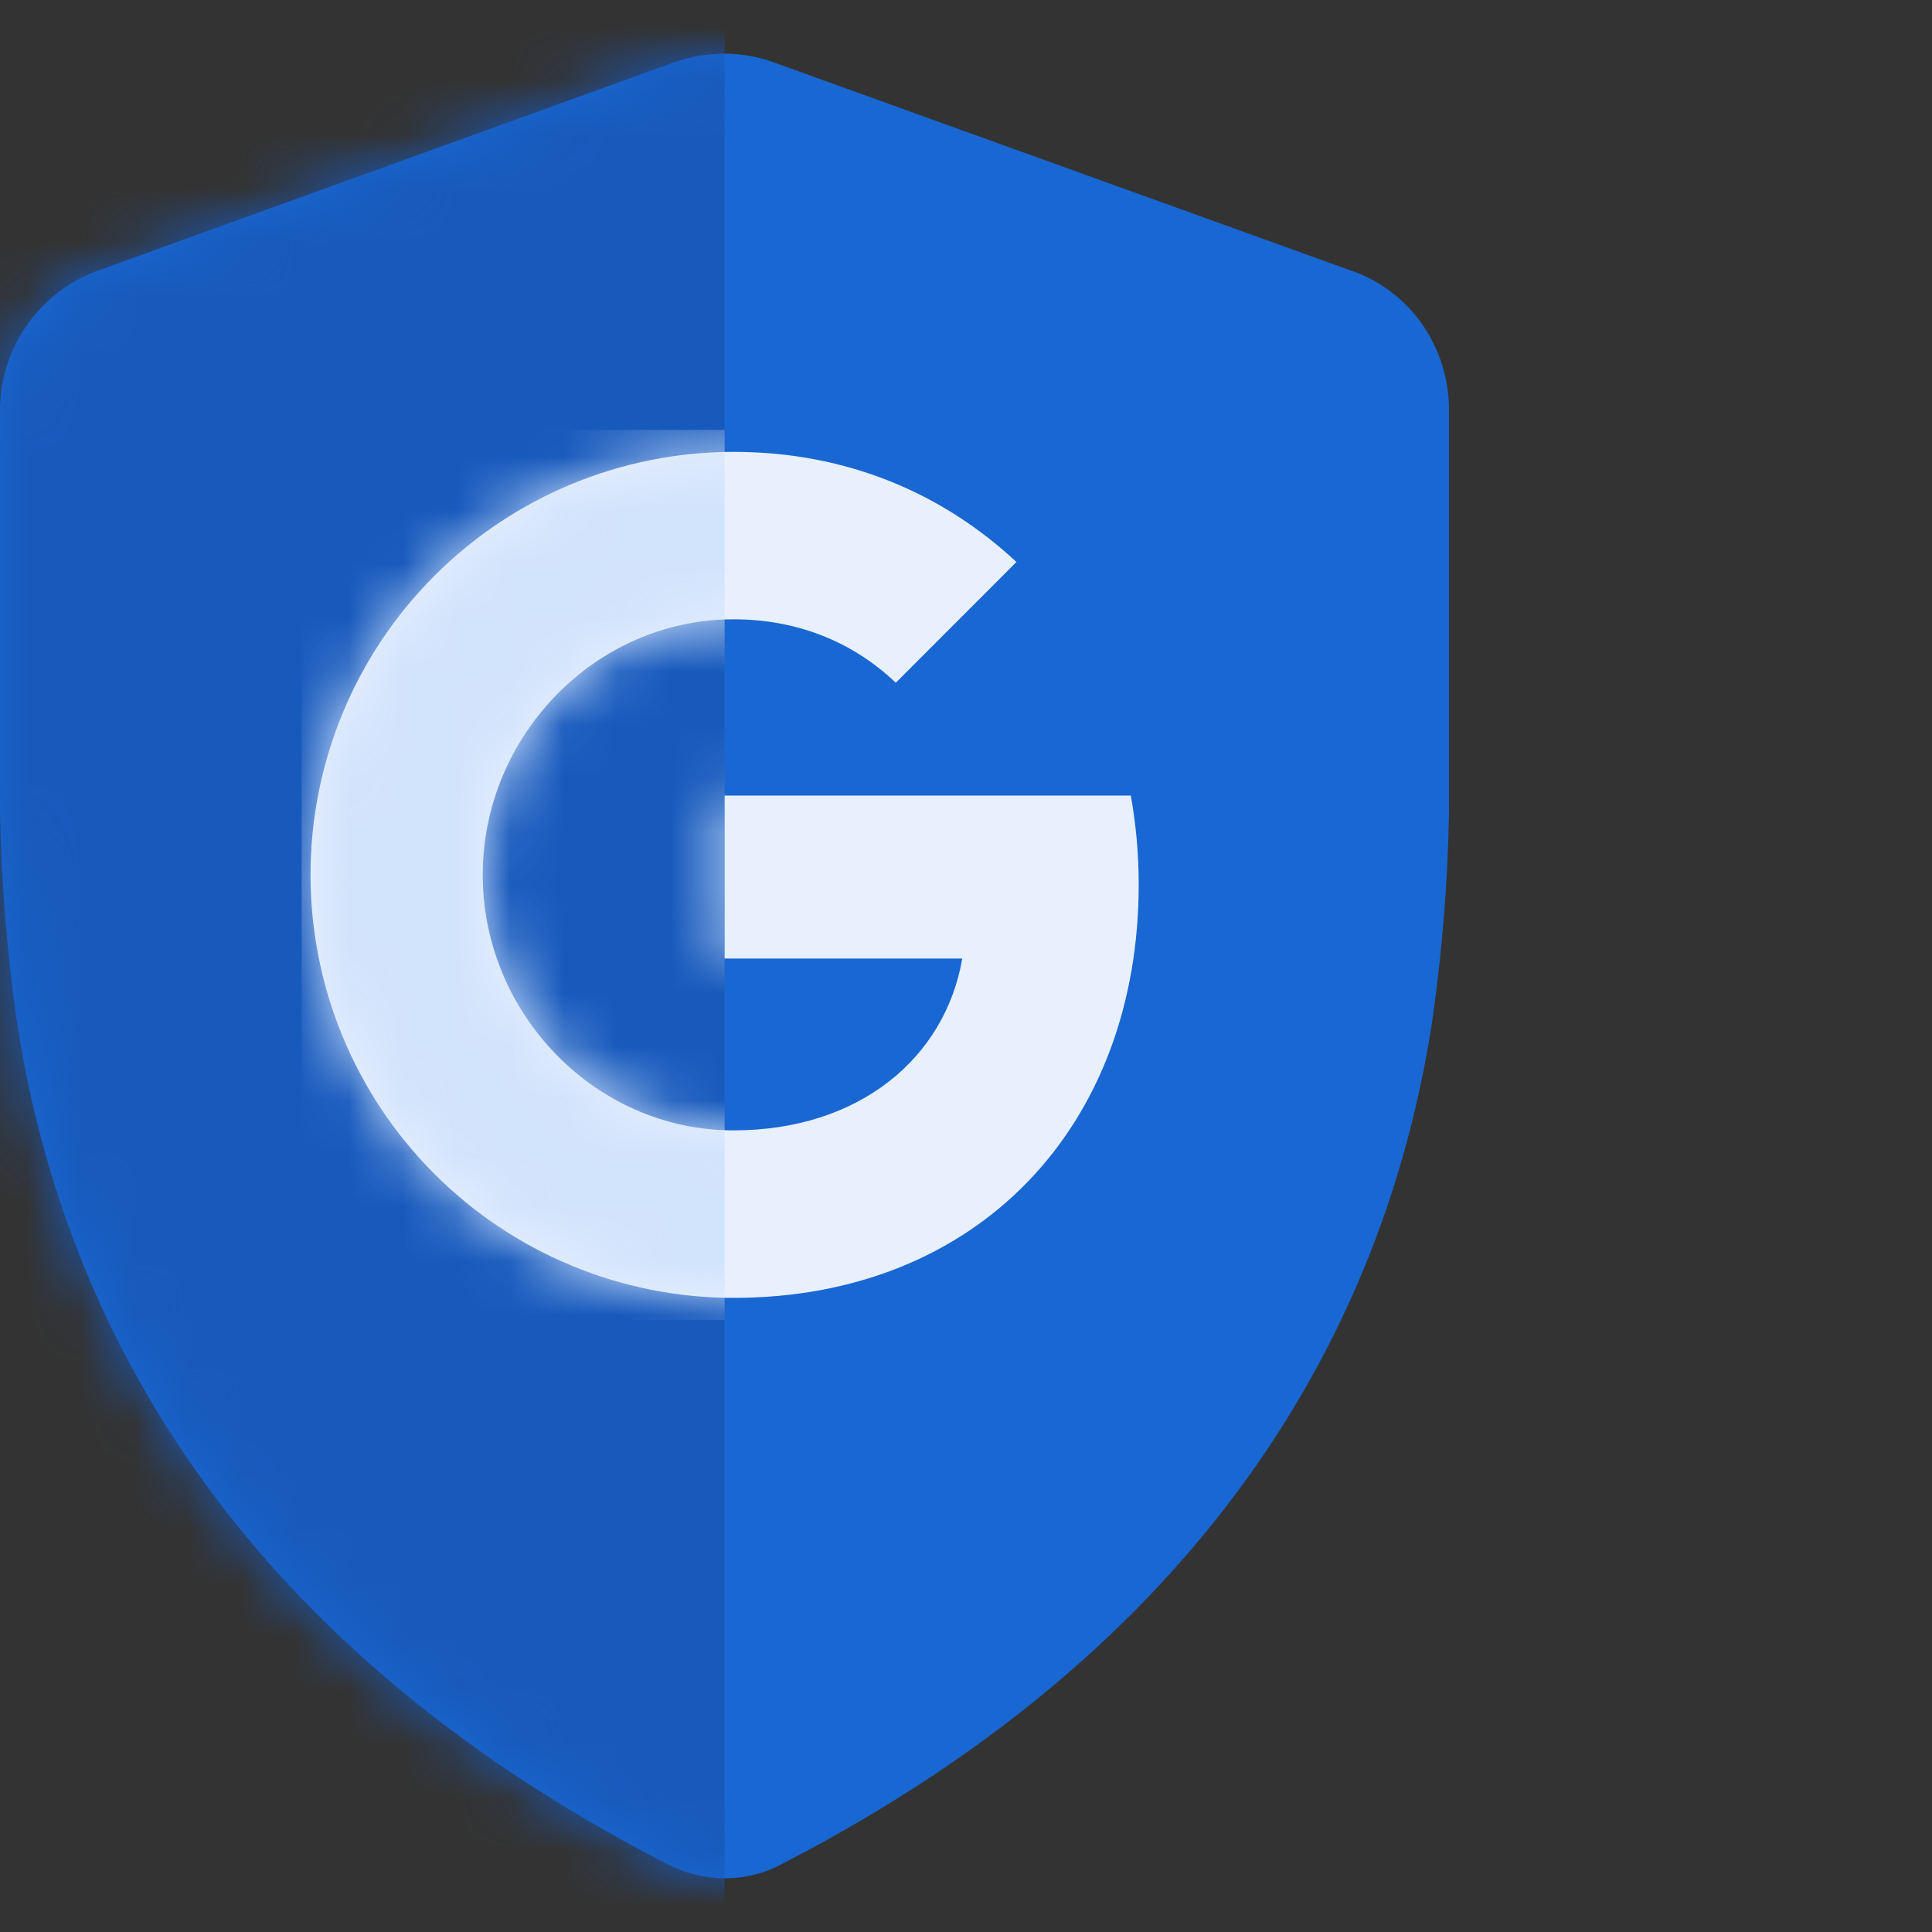
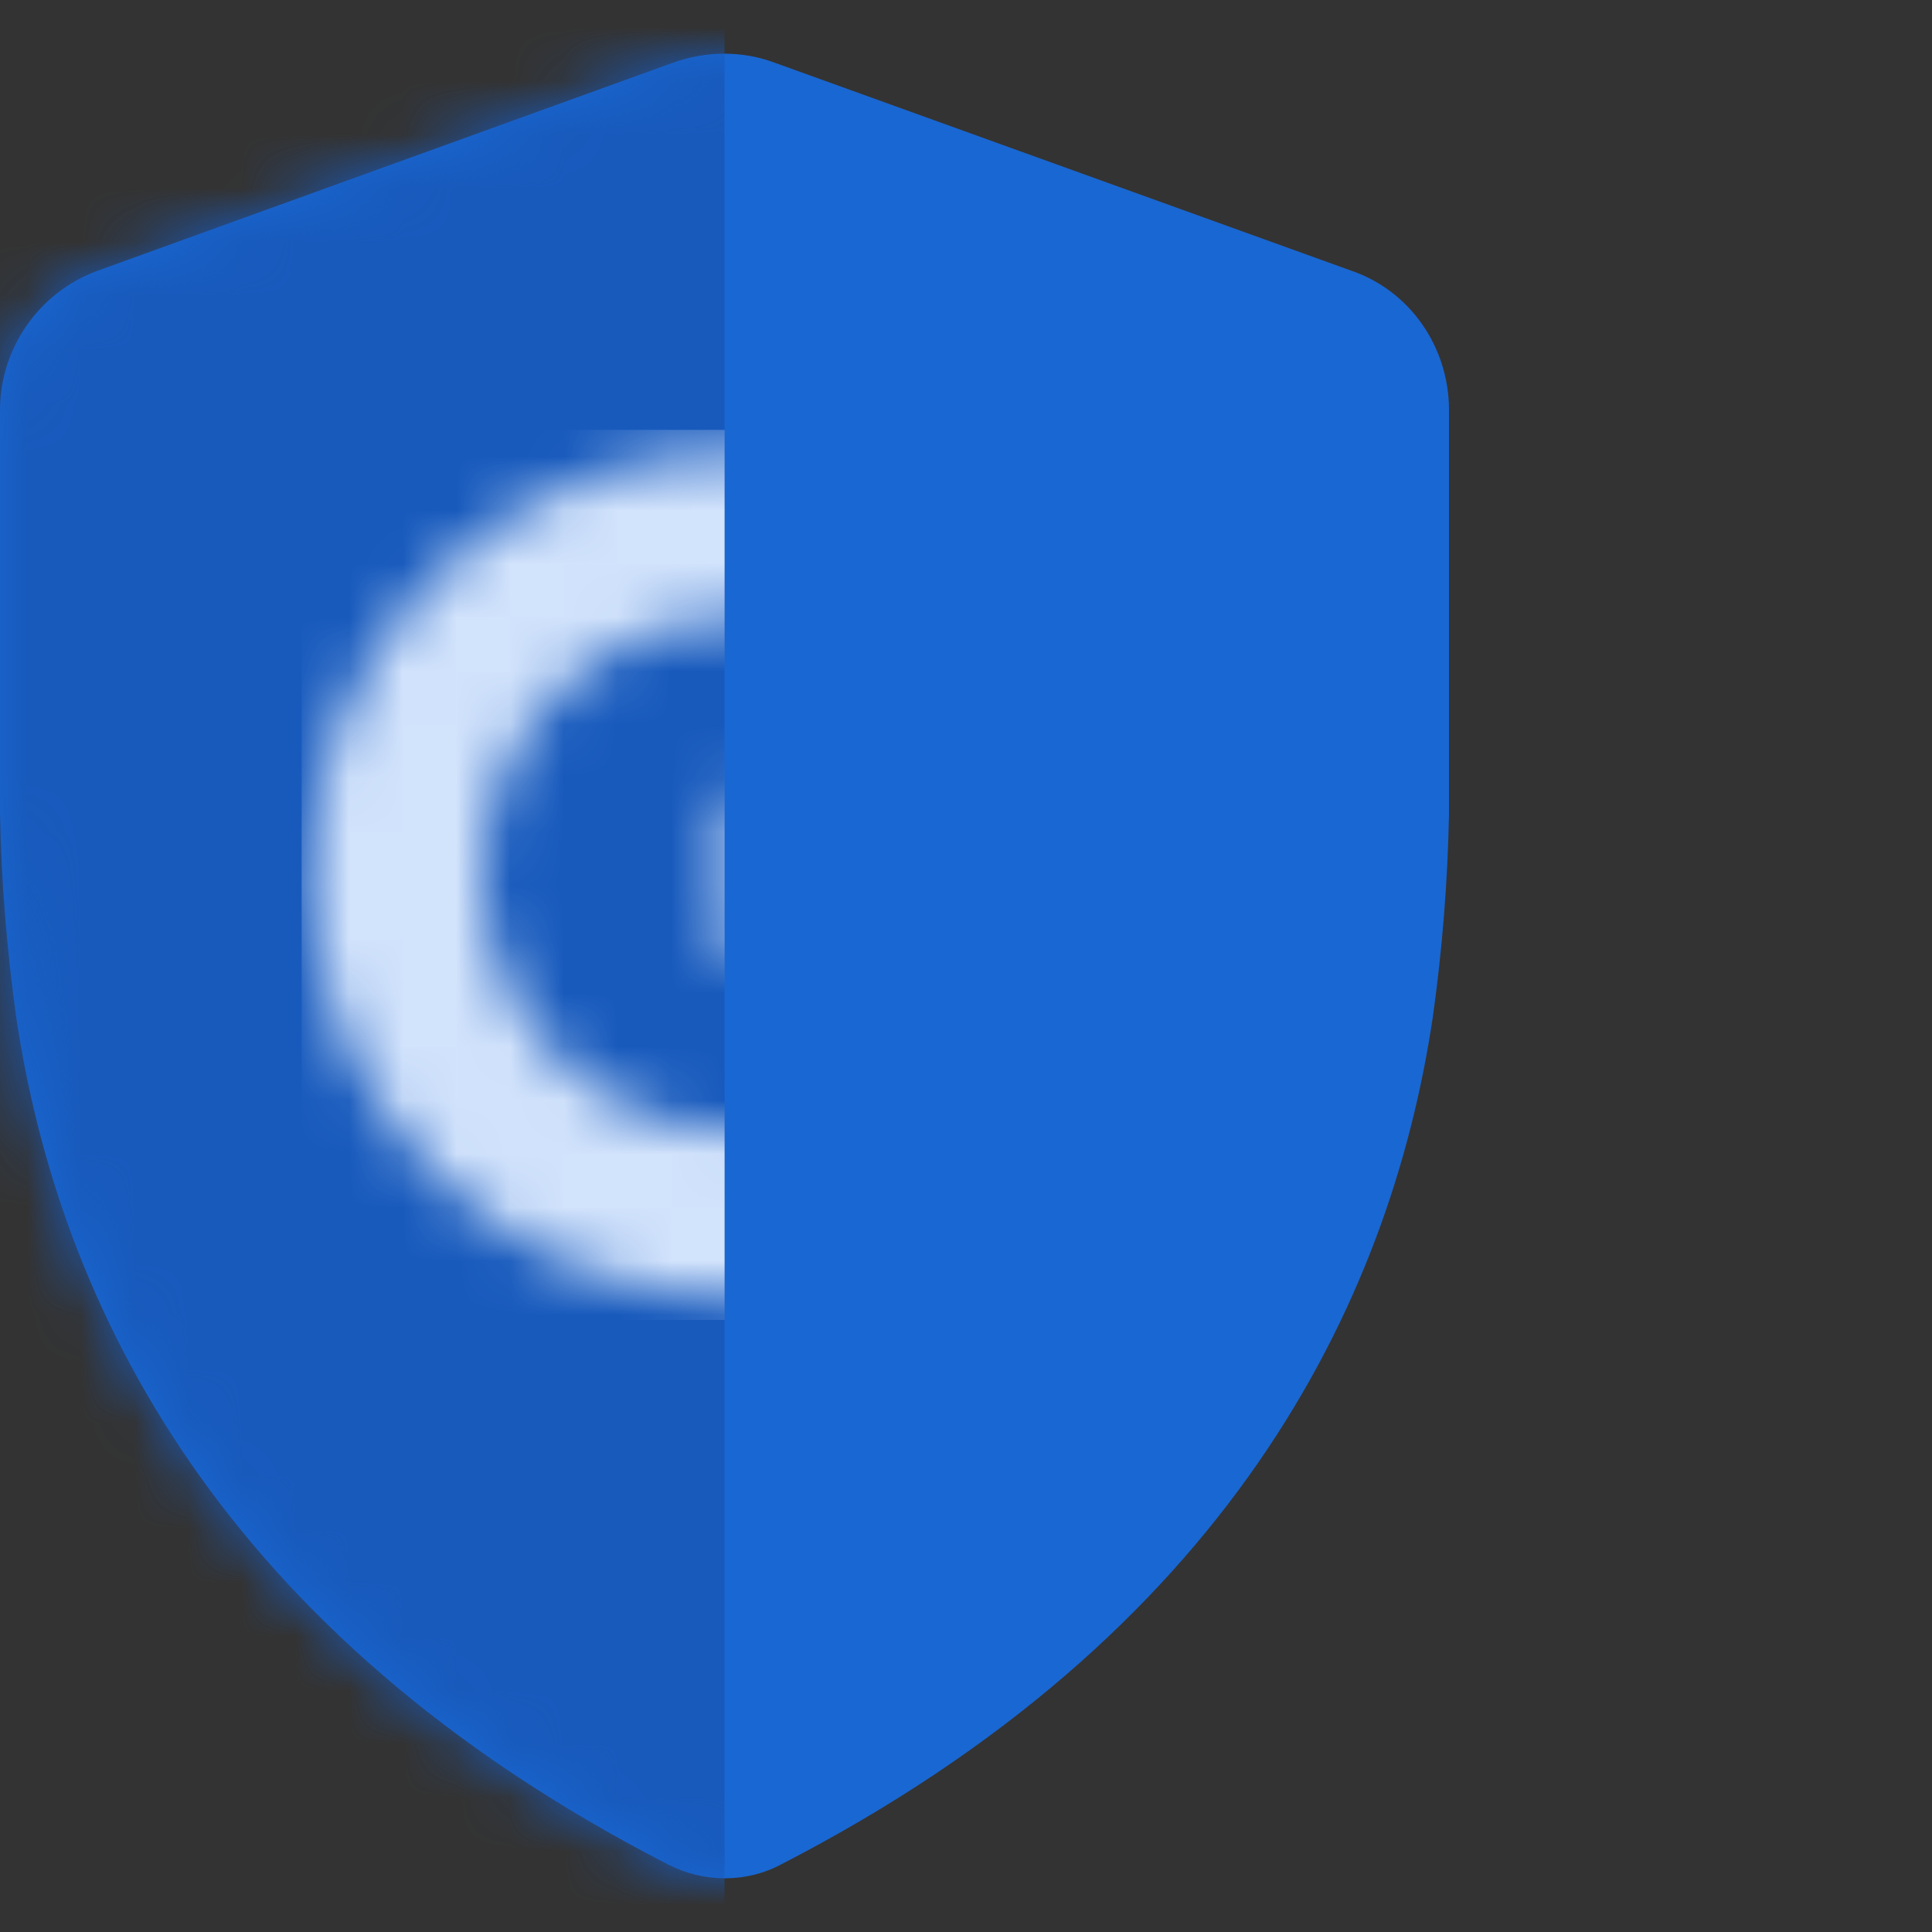
<svg xmlns="http://www.w3.org/2000/svg" width="36" height="36" viewBox="0 0 36 36" fill="none">
  <rect x="0" y="0" width="36" height="36" fill="#333333" stroke="none" />
  <path d="M0 15.166C0.025 16.441 0.125 17.666 0.3 18.94C1.099 24.339 4.121 30.463 12.438 34.737C13.113 35.087 13.912 35.087 14.562 34.737C22.854 30.463 25.901 24.339 26.7 18.94C26.875 17.691 26.975 16.441 27 15.166V7.642C27 6.468 26.276 5.418 25.177 5.043L14.437 1.169C13.837 0.944 13.163 0.944 12.538 1.169L1.823 5.043C0.724 5.443 0 6.493 0 7.642V15.166Z" fill="#1967D2" />
  <mask id="mask0_3_727" style="mask-type:alpha" maskUnits="userSpaceOnUse" x="0" y="1" width="27" height="34">
    <path d="M0 15.166C0.025 16.441 0.125 17.666 0.3 18.941C1.099 24.34 4.121 30.463 12.438 34.738C13.113 35.087 13.912 35.087 14.562 34.738C22.854 30.463 25.901 24.34 26.7 18.941C26.875 17.691 26.975 16.441 27 15.166V7.643C27 6.468 26.276 5.418 25.177 5.043L14.437 1.169C13.837 0.944 13.163 0.944 12.538 1.169L1.823 5.043C0.724 5.443 0 6.493 0 7.643V15.166Z" fill="#1967D2" />
  </mask>
  <g mask="url(#mask0_3_727)">
    <path d="M13.5 0.485H-2.957V35.515H13.5V0.485Z" fill="#185ABC" />
  </g>
-   <path d="M13.502 17.861H17.93C17.613 19.709 16.016 21.063 13.668 21.063C11.087 21.063 8.995 18.882 8.995 16.302C8.995 13.722 11.087 11.54 13.668 11.54C14.827 11.54 15.87 11.94 16.692 12.722L18.94 10.472C17.575 9.201 15.794 8.42 13.668 8.42C11.578 8.42 9.573 9.25 8.095 10.729C6.617 12.207 5.786 14.211 5.786 16.302C5.786 18.392 6.617 20.397 8.095 21.875C9.573 23.353 11.578 24.184 13.668 24.184C18.22 24.184 21.218 20.984 21.218 16.481C21.218 15.925 21.169 15.371 21.071 14.824H13.502V17.861Z" fill="#E8F0FE" />
  <mask id="mask1_3_727" style="mask-type:alpha" maskUnits="userSpaceOnUse" x="5" y="8" width="17" height="17">
    <path d="M13.502 17.861H17.93C17.613 19.709 16.016 21.063 13.668 21.063C11.087 21.063 8.995 18.882 8.995 16.302C8.995 13.722 11.087 11.54 13.668 11.54C14.827 11.54 15.87 11.94 16.692 12.722L18.94 10.472C17.575 9.201 15.794 8.42 13.668 8.42C11.578 8.42 9.573 9.25 8.095 10.729C6.617 12.207 5.786 14.211 5.786 16.302C5.786 18.392 6.617 20.397 8.095 21.875C9.573 23.353 11.578 24.184 13.668 24.184C18.22 24.184 21.218 20.984 21.218 16.481C21.218 15.925 21.169 15.371 21.071 14.824H13.502V17.861Z" fill="#E8F0FE" />
  </mask>
  <g mask="url(#mask1_3_727)">
    <path d="M13.502 8.01H5.62V24.595H13.502V8.01Z" fill="#D2E3FC" />
  </g>
</svg>